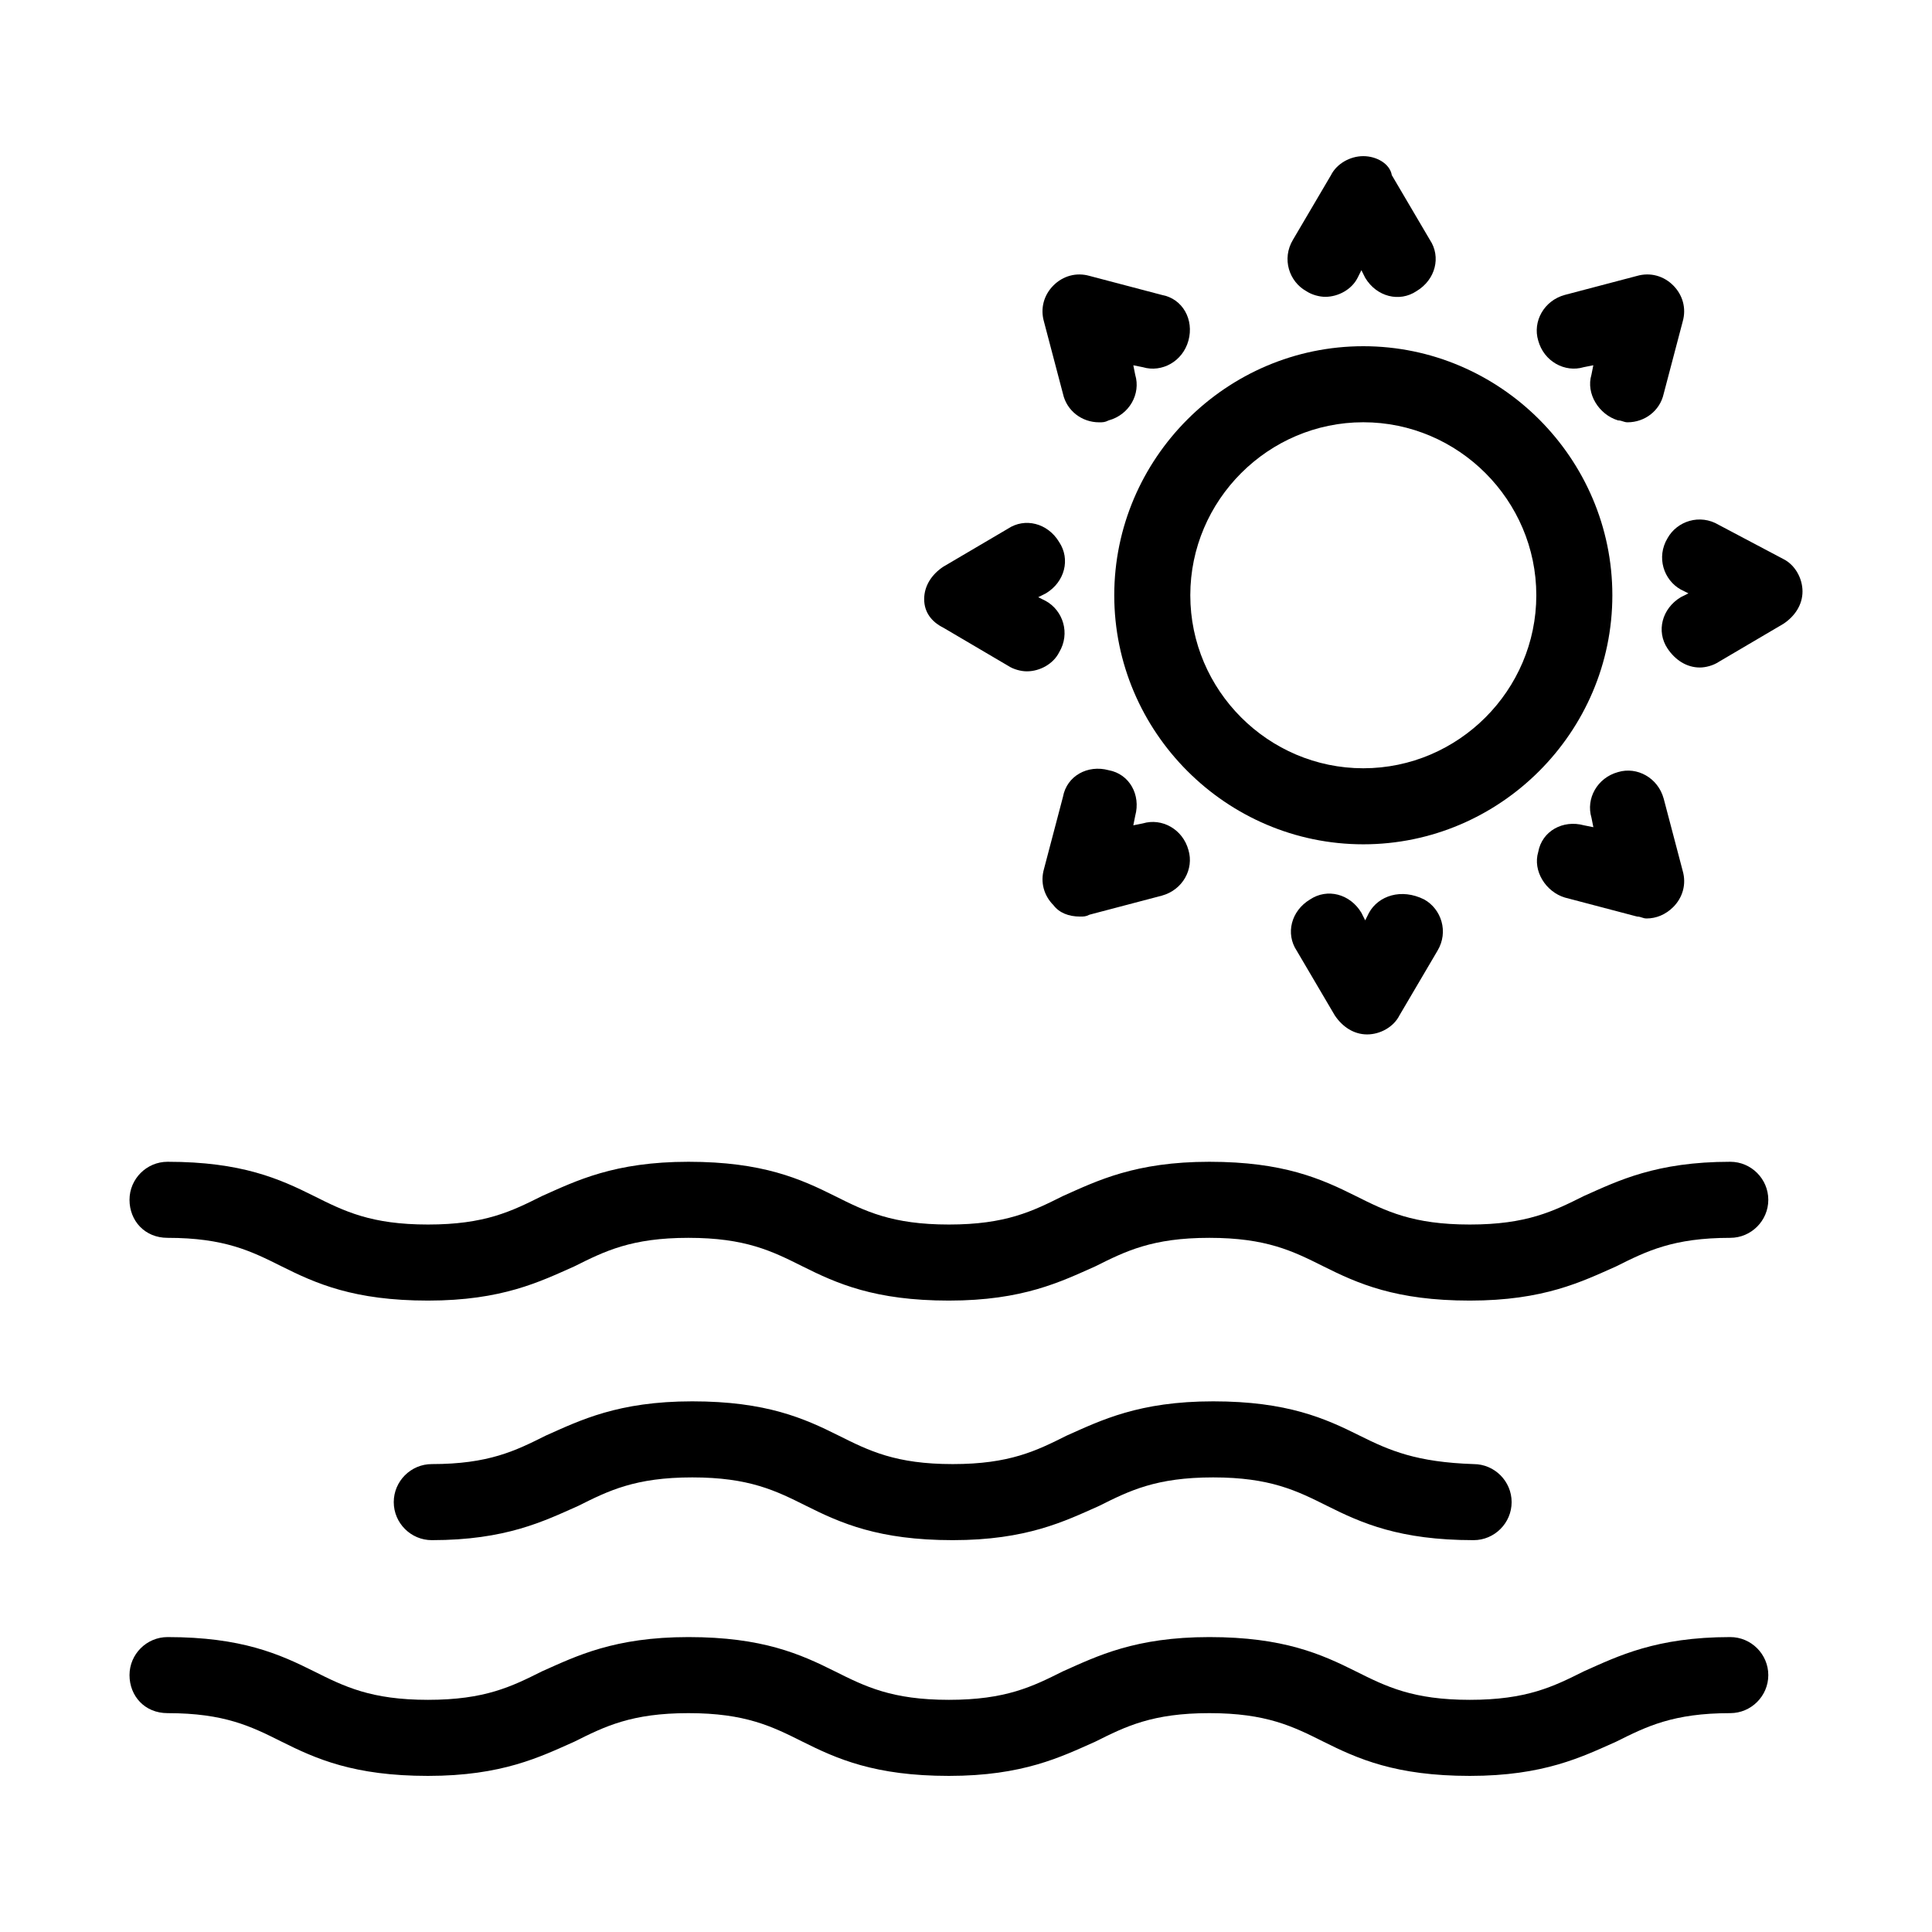
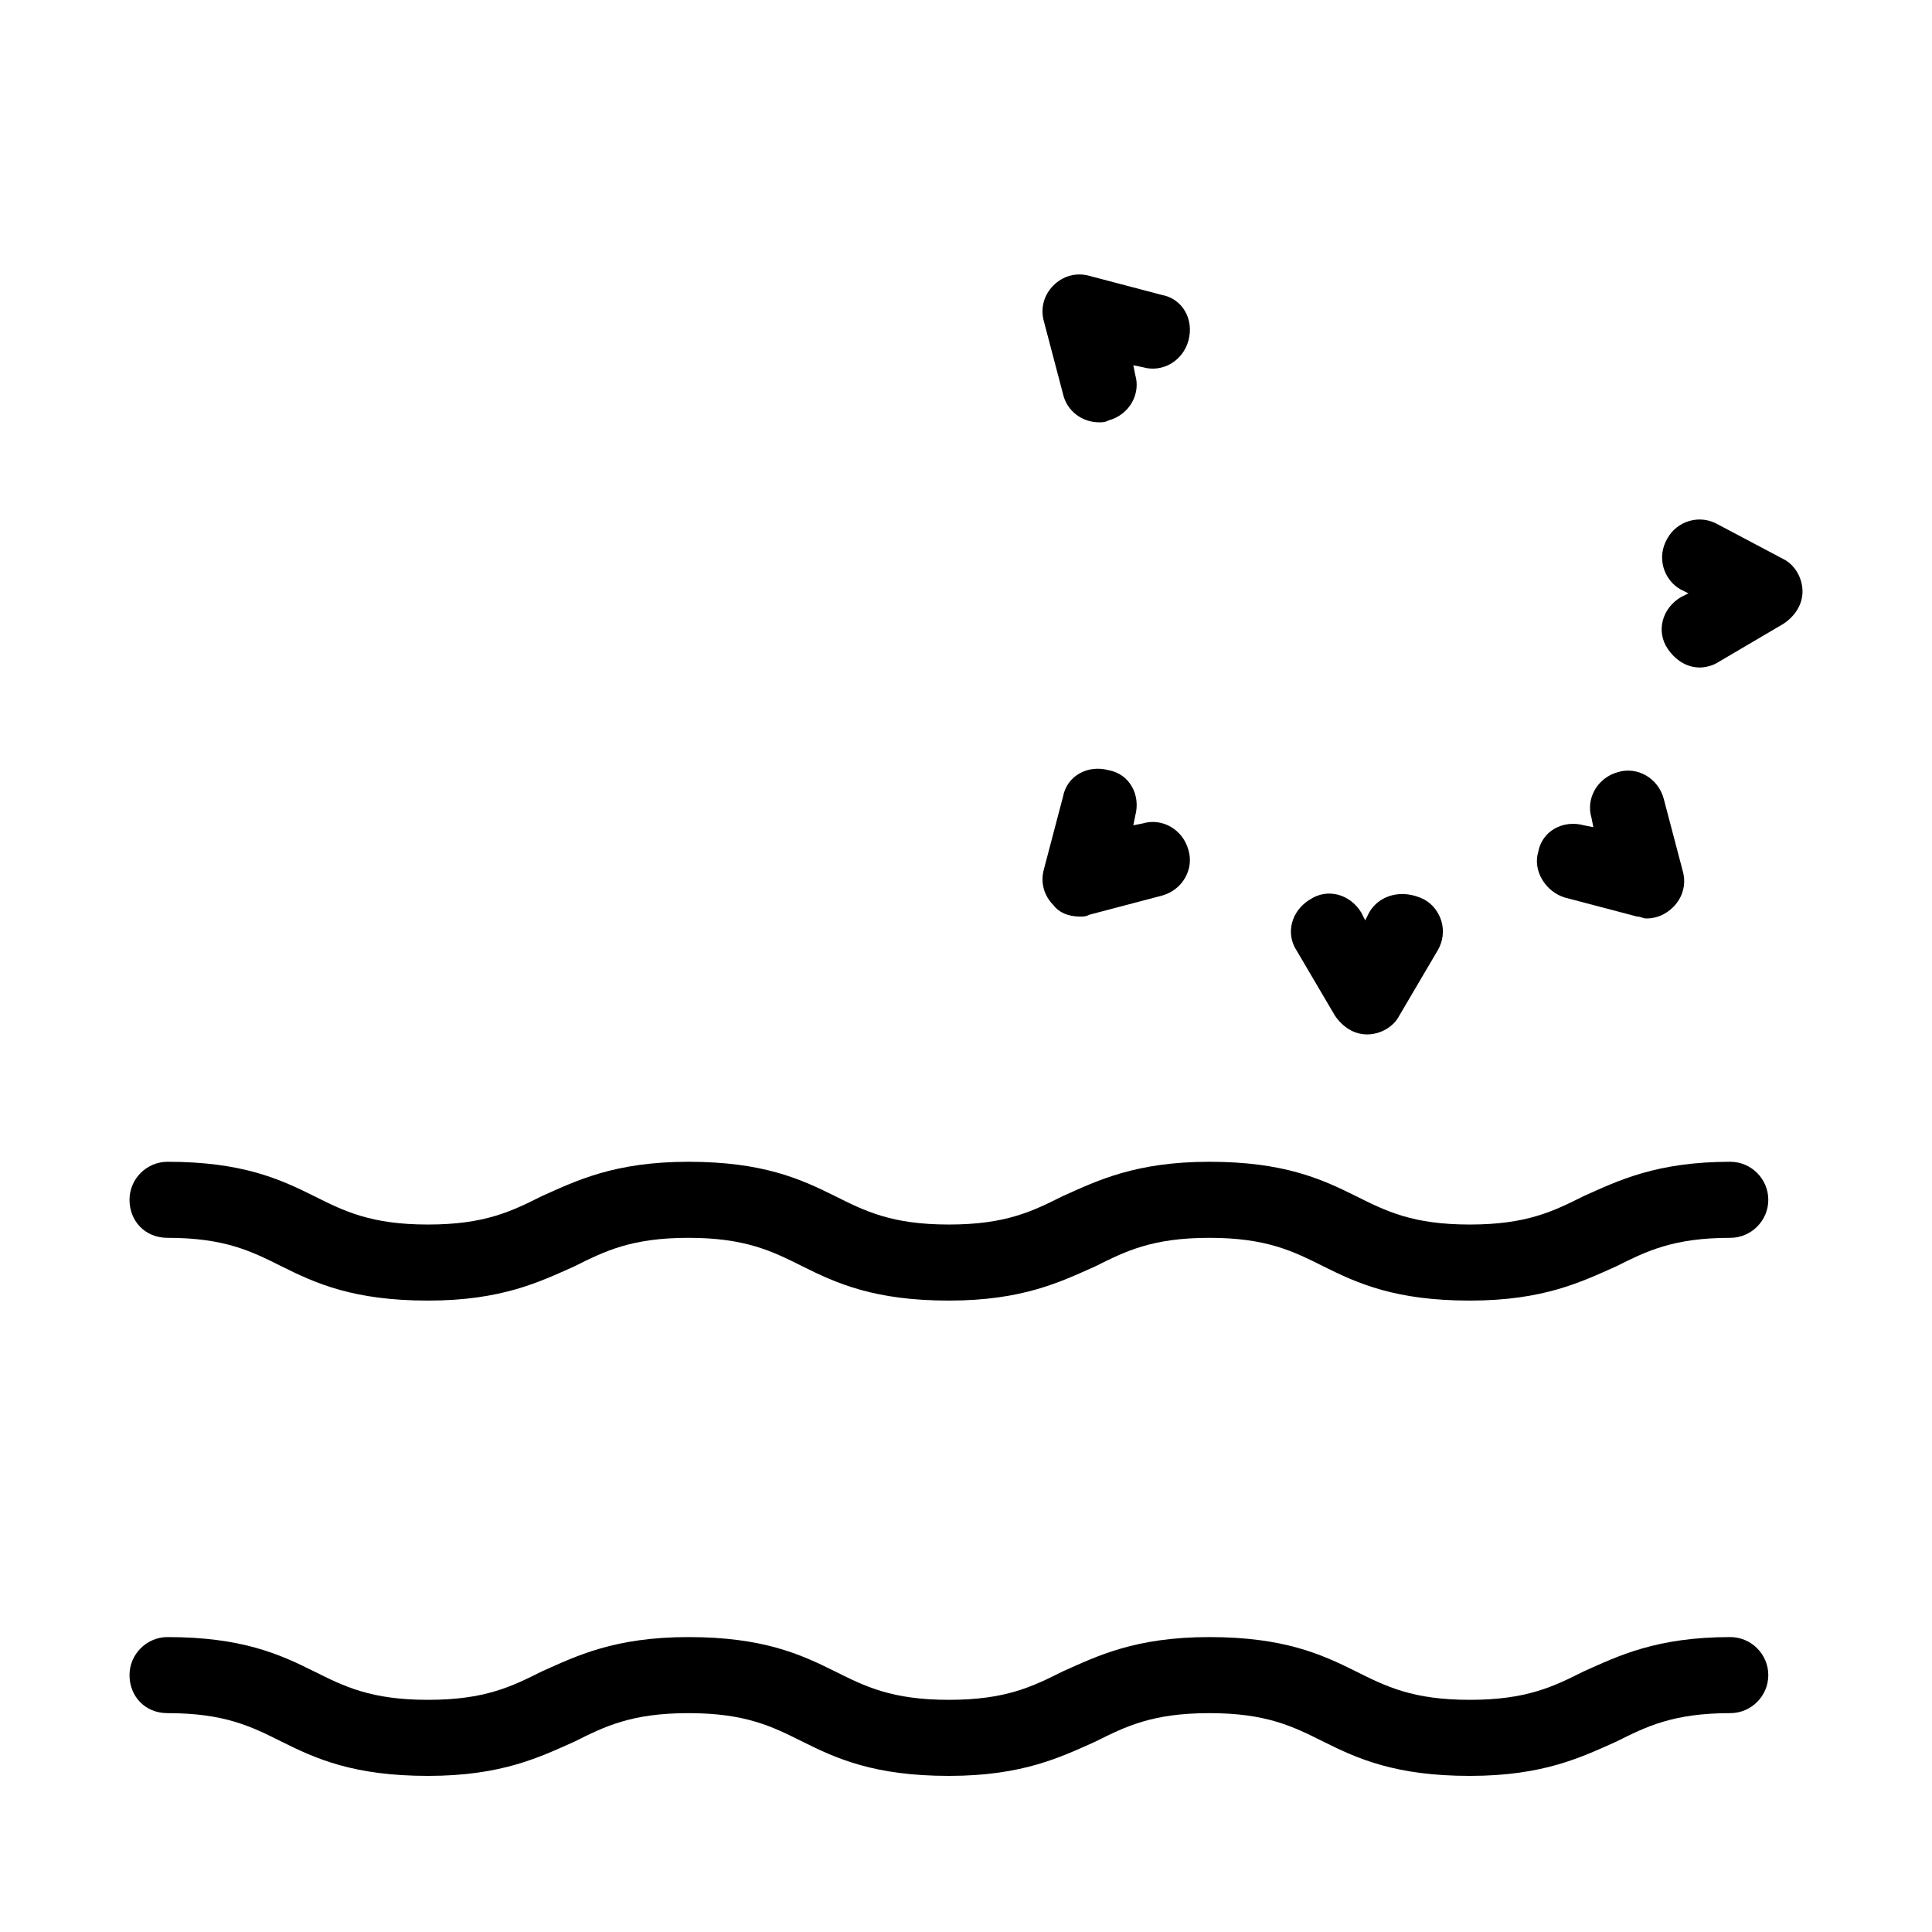
<svg xmlns="http://www.w3.org/2000/svg" fill="#000000" width="800px" height="800px" version="1.1" viewBox="144 144 512 512">
  <g>
-     <path d="m571.29 301.75c0-36.273-29.727-66-66-66-36.273 0-66 29.727-66 66 0 36.273 29.727 66 66 66 36.277 0 66-29.723 66-66zm-66 45.848c-25.191 0-45.848-20.656-45.848-45.848s20.656-45.848 45.848-45.848c25.191 0 45.848 20.656 45.848 45.848s-20.656 45.848-45.848 45.848z" />
-     <path d="m505.29 185.38c-3.527 0-7.055 2.016-8.566 5.039l-10.078 17.129c-3.023 5.039-1.008 11.082 3.527 13.602 1.512 1.008 3.527 1.512 5.039 1.512 3.527 0 7.055-2.016 8.566-5.039l1.008-2.016 1.008 2.016c3.023 5.039 9.07 6.551 13.602 3.527 5.039-3.023 6.551-9.07 3.527-13.602l-10.078-17.129c-0.5-3.023-4.027-5.039-7.555-5.039z" />
-     <path d="m572.8 255.41c1.008 0 1.512 0.504 2.519 0.504 4.535 0 8.566-3.023 9.574-7.559l5.039-19.145c1.008-3.527 0-7.055-2.519-9.574-2.519-2.519-6.047-3.527-9.574-2.519l-19.145 5.039c-5.543 1.512-8.566 7.055-7.055 12.09 1.512 5.543 7.055 8.566 12.09 7.055l2.519-0.504-0.504 2.519c-1.508 5.039 2.016 10.582 7.055 12.094z" />
    <path d="m599.51 283.11c-5.039-3.023-11.082-1.008-13.602 3.527-3.023 5.039-1.008 11.082 3.527 13.602l2.016 1.008-2.016 1.008c-5.039 3.023-6.551 9.07-3.527 13.602 2.016 3.023 5.039 5.039 8.566 5.039 1.512 0 3.527-0.504 5.039-1.512l17.129-10.078c3.023-2.016 5.039-5.039 5.039-8.566 0-3.527-2.016-7.055-5.039-8.566z" />
    <path d="m558.7 381.86 19.145 5.039c1.008 0 1.512 0.504 2.519 0.504 2.519 0 5.039-1.008 7.055-3.023 2.519-2.519 3.527-6.047 2.519-9.574l-5.039-19.145c-1.512-5.543-7.055-8.566-12.09-7.055-5.543 1.512-8.566 7.055-7.055 12.09l0.504 2.519-2.519-0.504c-5.543-1.512-11.082 1.512-12.09 7.055-1.516 5.039 2.012 10.582 7.051 12.094z" />
    <path d="m506.8 385.89-1.008 2.016-1.008-2.016c-3.023-5.039-9.07-6.551-13.602-3.527-5.039 3.023-6.551 9.07-3.527 13.602l10.078 17.129c2.016 3.023 5.039 5.039 8.566 5.039 3.527 0 7.055-2.016 8.566-5.039l10.078-17.129c3.023-5.039 1.008-11.082-3.527-13.602-6.051-3.019-12.098-1.004-14.617 3.527z" />
    <path d="m430.23 386.9c1.008 0 1.512 0 2.519-0.504l19.145-5.039c5.543-1.512 8.566-7.055 7.055-12.09-1.512-5.543-7.055-8.566-12.09-7.055l-2.519 0.504 0.504-2.519c1.512-5.543-1.512-11.082-7.055-12.09-5.543-1.512-11.082 1.512-12.09 7.055l-5.039 19.145c-1.008 3.527 0 7.055 2.519 9.574 1.508 2.012 4.027 3.019 7.051 3.019z" />
-     <path d="m393.95 310.32 17.129 10.078c1.512 1.008 3.527 1.512 5.039 1.512 3.527 0 7.055-2.016 8.566-5.039 3.023-5.039 1.008-11.082-3.527-13.602l-2.016-1.008 2.016-1.008c5.039-3.023 6.551-9.07 3.527-13.602-3.023-5.039-9.07-6.551-13.602-3.527l-17.129 10.078c-3.023 2.016-5.039 5.039-5.039 8.566-0.004 3.519 2.012 6.039 5.035 7.551z" />
    <path d="m458.95 234.25c1.512-5.543-1.512-11.082-7.055-12.09l-19.145-5.039c-3.527-1.008-7.055 0-9.574 2.519s-3.527 6.047-2.519 9.574l5.039 19.145c1.008 4.535 5.039 7.559 9.574 7.559 1.008 0 1.512 0 2.519-0.504 5.543-1.512 8.566-7.055 7.055-12.09l-0.504-2.519 2.519 0.504c5.035 1.504 10.578-1.52 12.09-7.059z" />
    <path d="m188.4 472.04c15.113 0 22.168 3.527 30.23 7.559 9.07 4.535 19.145 9.07 38.793 9.07s29.727-5.039 38.793-9.07c8.062-4.031 15.113-7.559 30.23-7.559 15.113 0 22.168 3.527 30.23 7.559 9.07 4.535 19.145 9.07 38.793 9.07s29.727-5.039 38.793-9.07c8.062-4.031 15.113-7.559 30.23-7.559 15.113 0 22.168 3.527 30.23 7.559 9.07 4.535 19.145 9.07 38.793 9.07s29.727-5.039 38.793-9.07c8.062-4.031 15.113-7.559 30.23-7.559 5.543 0 10.078-4.535 10.078-10.078 0-5.543-4.535-10.078-10.078-10.078-19.648 0-29.727 5.039-38.793 9.07-8.062 4.031-15.113 7.559-30.23 7.559-15.113 0-22.168-3.527-30.23-7.559-9.07-4.535-19.145-9.07-38.793-9.07-19.648 0-29.727 5.039-38.793 9.07-8.062 4.031-15.113 7.559-30.23 7.559-15.113 0-22.168-3.527-30.23-7.559-9.07-4.535-19.145-9.07-38.793-9.07-19.648 0-29.727 5.039-38.793 9.07-8.062 4.031-15.113 7.559-30.23 7.559-15.113 0-22.168-3.527-30.23-7.559-9.07-4.535-19.145-9.07-38.793-9.07-5.543 0-10.078 4.535-10.078 10.078 0.004 5.543 4.031 10.078 10.078 10.078z" />
-     <path d="m504.29 524.44c-9.07-4.535-19.145-9.07-38.793-9.07-19.648 0-29.727 5.039-38.793 9.07-8.062 4.031-15.113 7.559-30.23 7.559-15.113 0-22.168-3.527-30.23-7.559-9.07-4.535-19.145-9.07-38.793-9.07-19.648 0-29.727 5.039-38.793 9.07-8.062 4.031-15.113 7.559-30.23 7.559-5.543 0-10.078 4.535-10.078 10.078s4.535 10.078 10.078 10.078c19.648 0 29.727-5.039 38.793-9.07 8.062-4.031 15.113-7.559 30.23-7.559 15.113 0 22.168 3.527 30.23 7.559 9.07 4.535 19.145 9.07 38.793 9.07s29.727-5.039 38.793-9.07c8.062-4.031 15.113-7.559 30.23-7.559 15.113 0 22.168 3.527 30.23 7.559 9.07 4.535 19.145 9.07 38.793 9.07 5.543 0 10.078-4.535 10.078-10.078s-4.535-10.078-10.078-10.078c-15.113-0.508-22.168-3.531-30.23-7.559z" />
    <path d="m188.4 598c15.113 0 22.168 3.527 30.23 7.559 9.07 4.535 19.145 9.07 38.793 9.07s29.727-5.039 38.793-9.07c8.062-4.031 15.113-7.559 30.23-7.559 15.113 0 22.168 3.527 30.23 7.559 9.07 4.535 19.145 9.07 38.793 9.07s29.727-5.039 38.793-9.07c8.062-4.031 15.113-7.559 30.23-7.559 15.113 0 22.168 3.527 30.23 7.559 9.07 4.535 19.145 9.07 38.793 9.07s29.727-5.039 38.793-9.07c8.062-4.031 15.113-7.559 30.23-7.559 5.543 0 10.078-4.535 10.078-10.078s-4.535-10.078-10.078-10.078c-19.648 0-29.727 5.039-38.793 9.07-8.062 4.031-15.113 7.559-30.23 7.559-15.113 0-22.168-3.527-30.23-7.559-9.07-4.535-19.145-9.07-38.793-9.07-19.648 0-29.727 5.039-38.793 9.07-8.062 4.031-15.113 7.559-30.23 7.559-15.113 0-22.168-3.527-30.23-7.559-9.07-4.535-19.145-9.07-38.793-9.07-19.648 0-29.727 5.039-38.793 9.07-8.062 4.031-15.113 7.559-30.23 7.559-15.113 0-22.168-3.527-30.23-7.559-9.07-4.535-19.145-9.07-38.793-9.07-5.543 0-10.078 4.535-10.078 10.078 0.004 5.543 4.031 10.078 10.078 10.078z" />
  </g>
</svg>